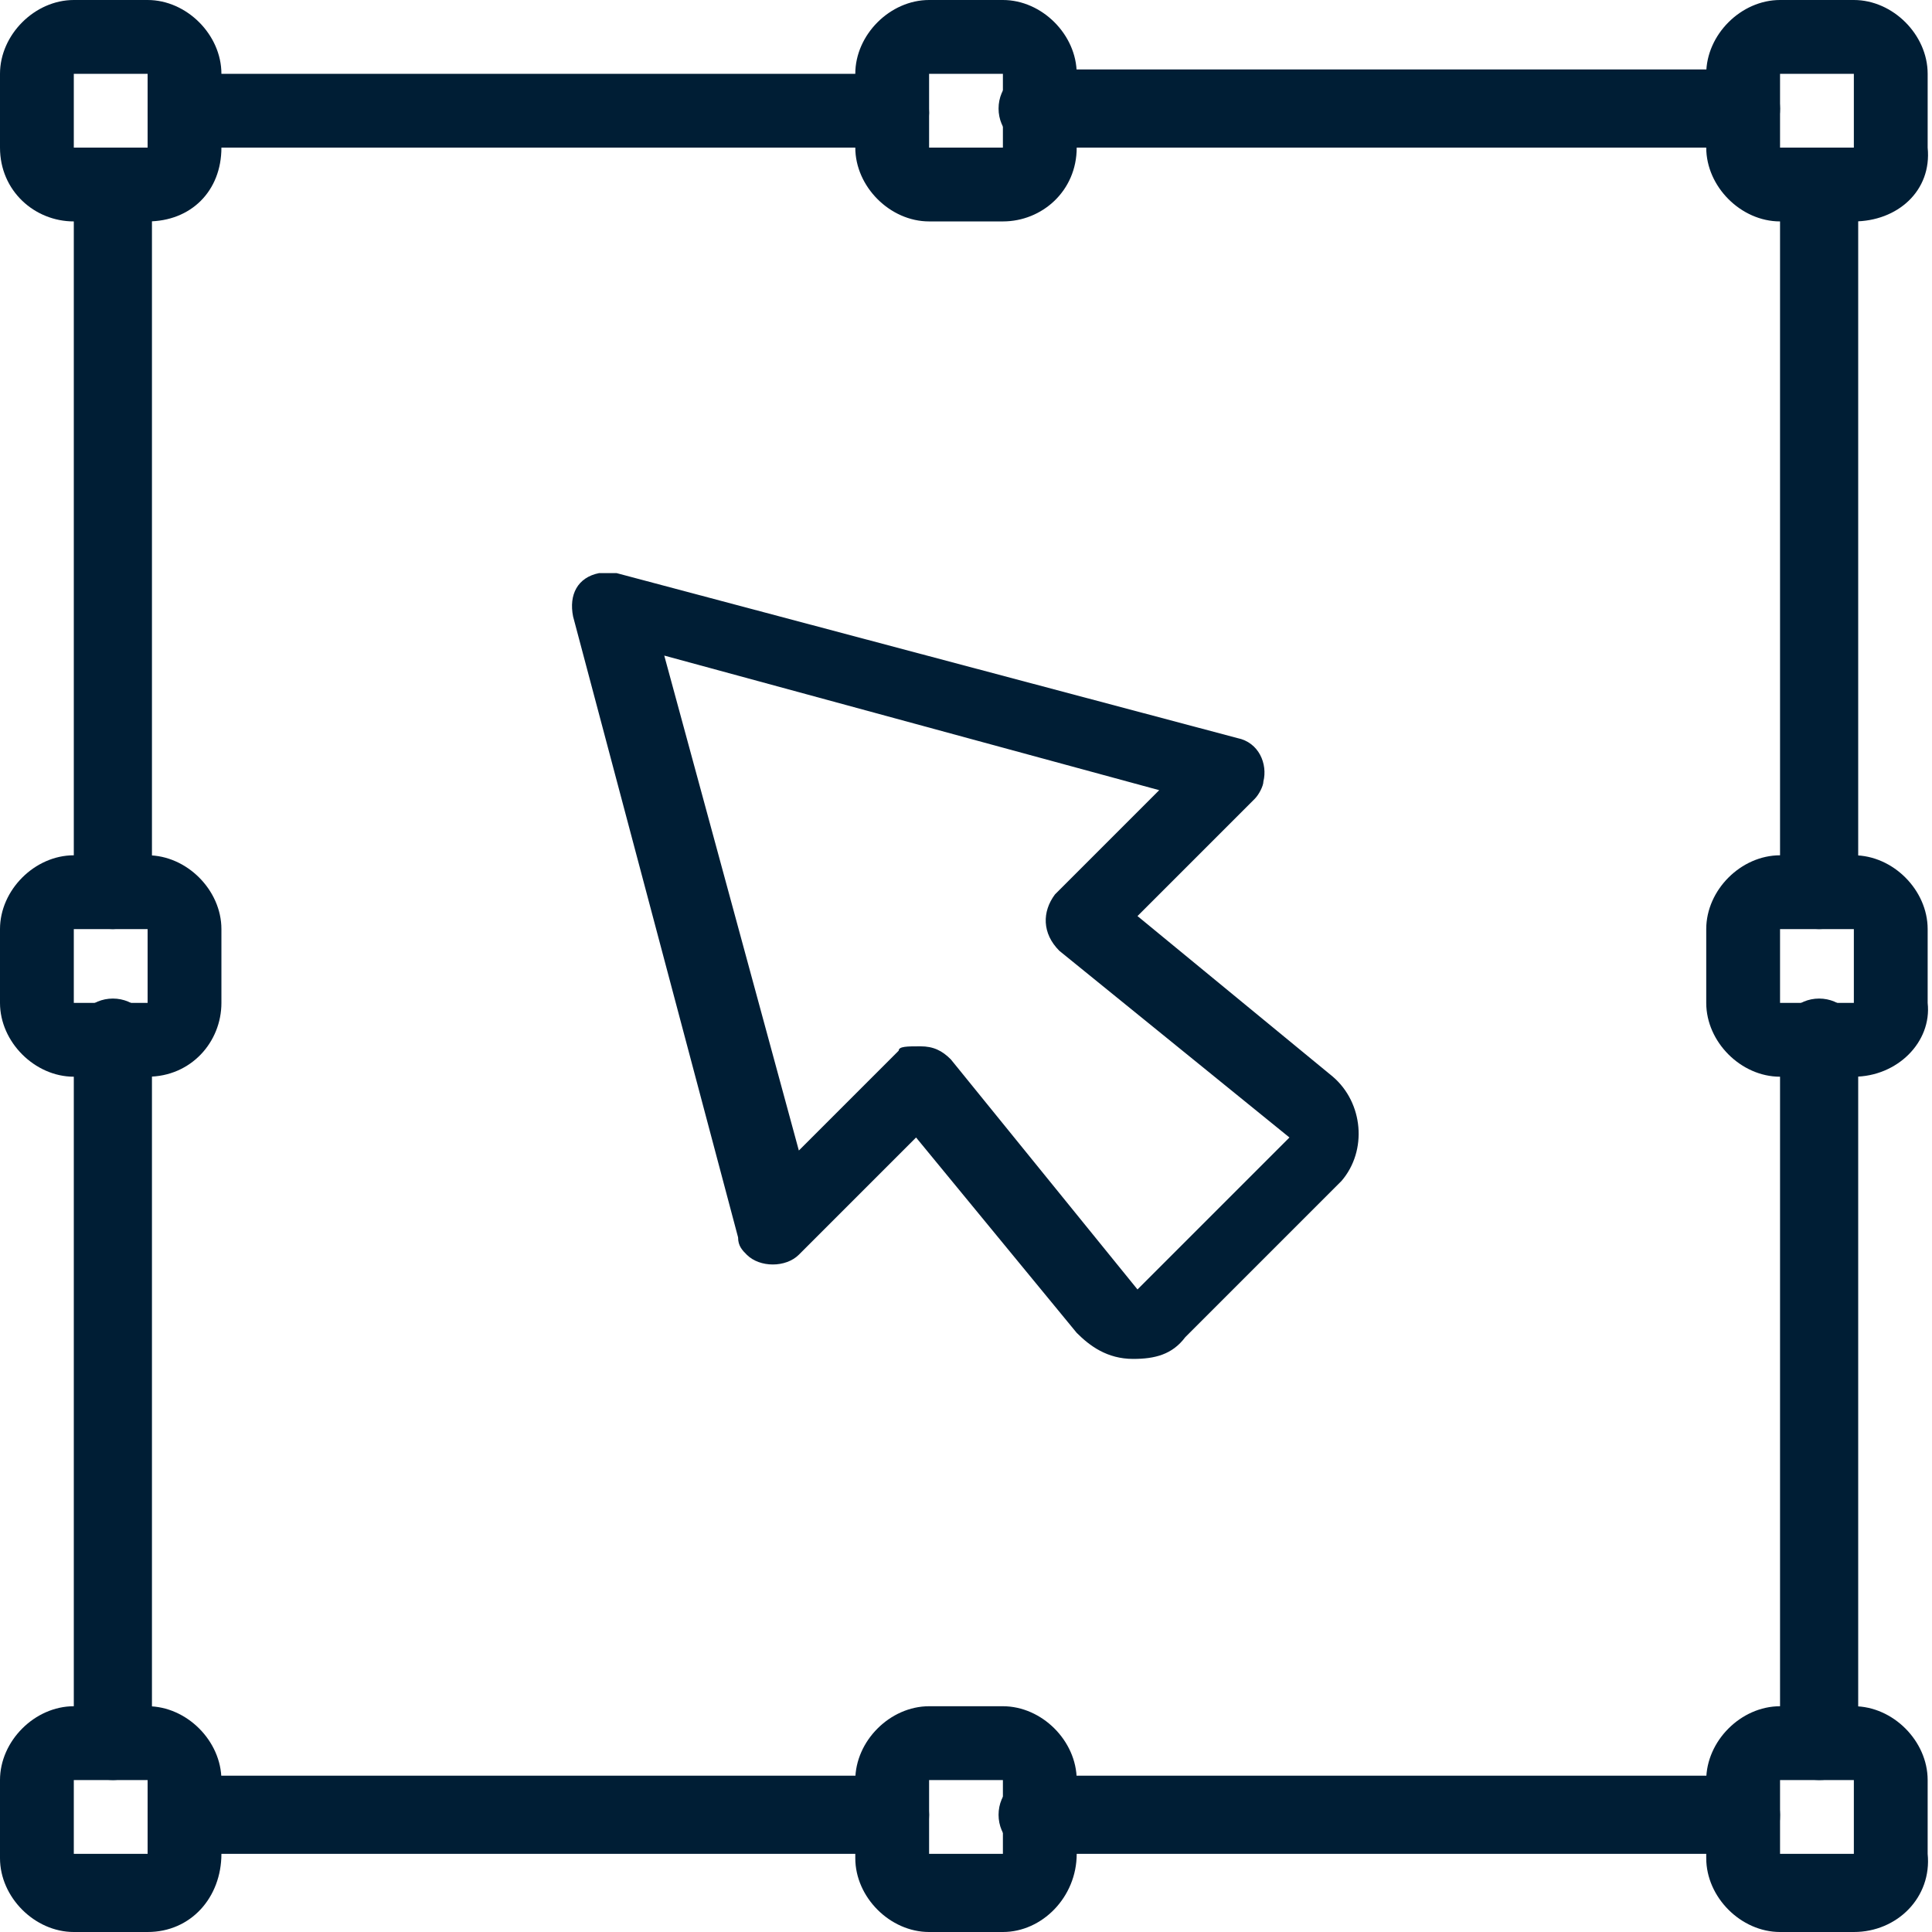
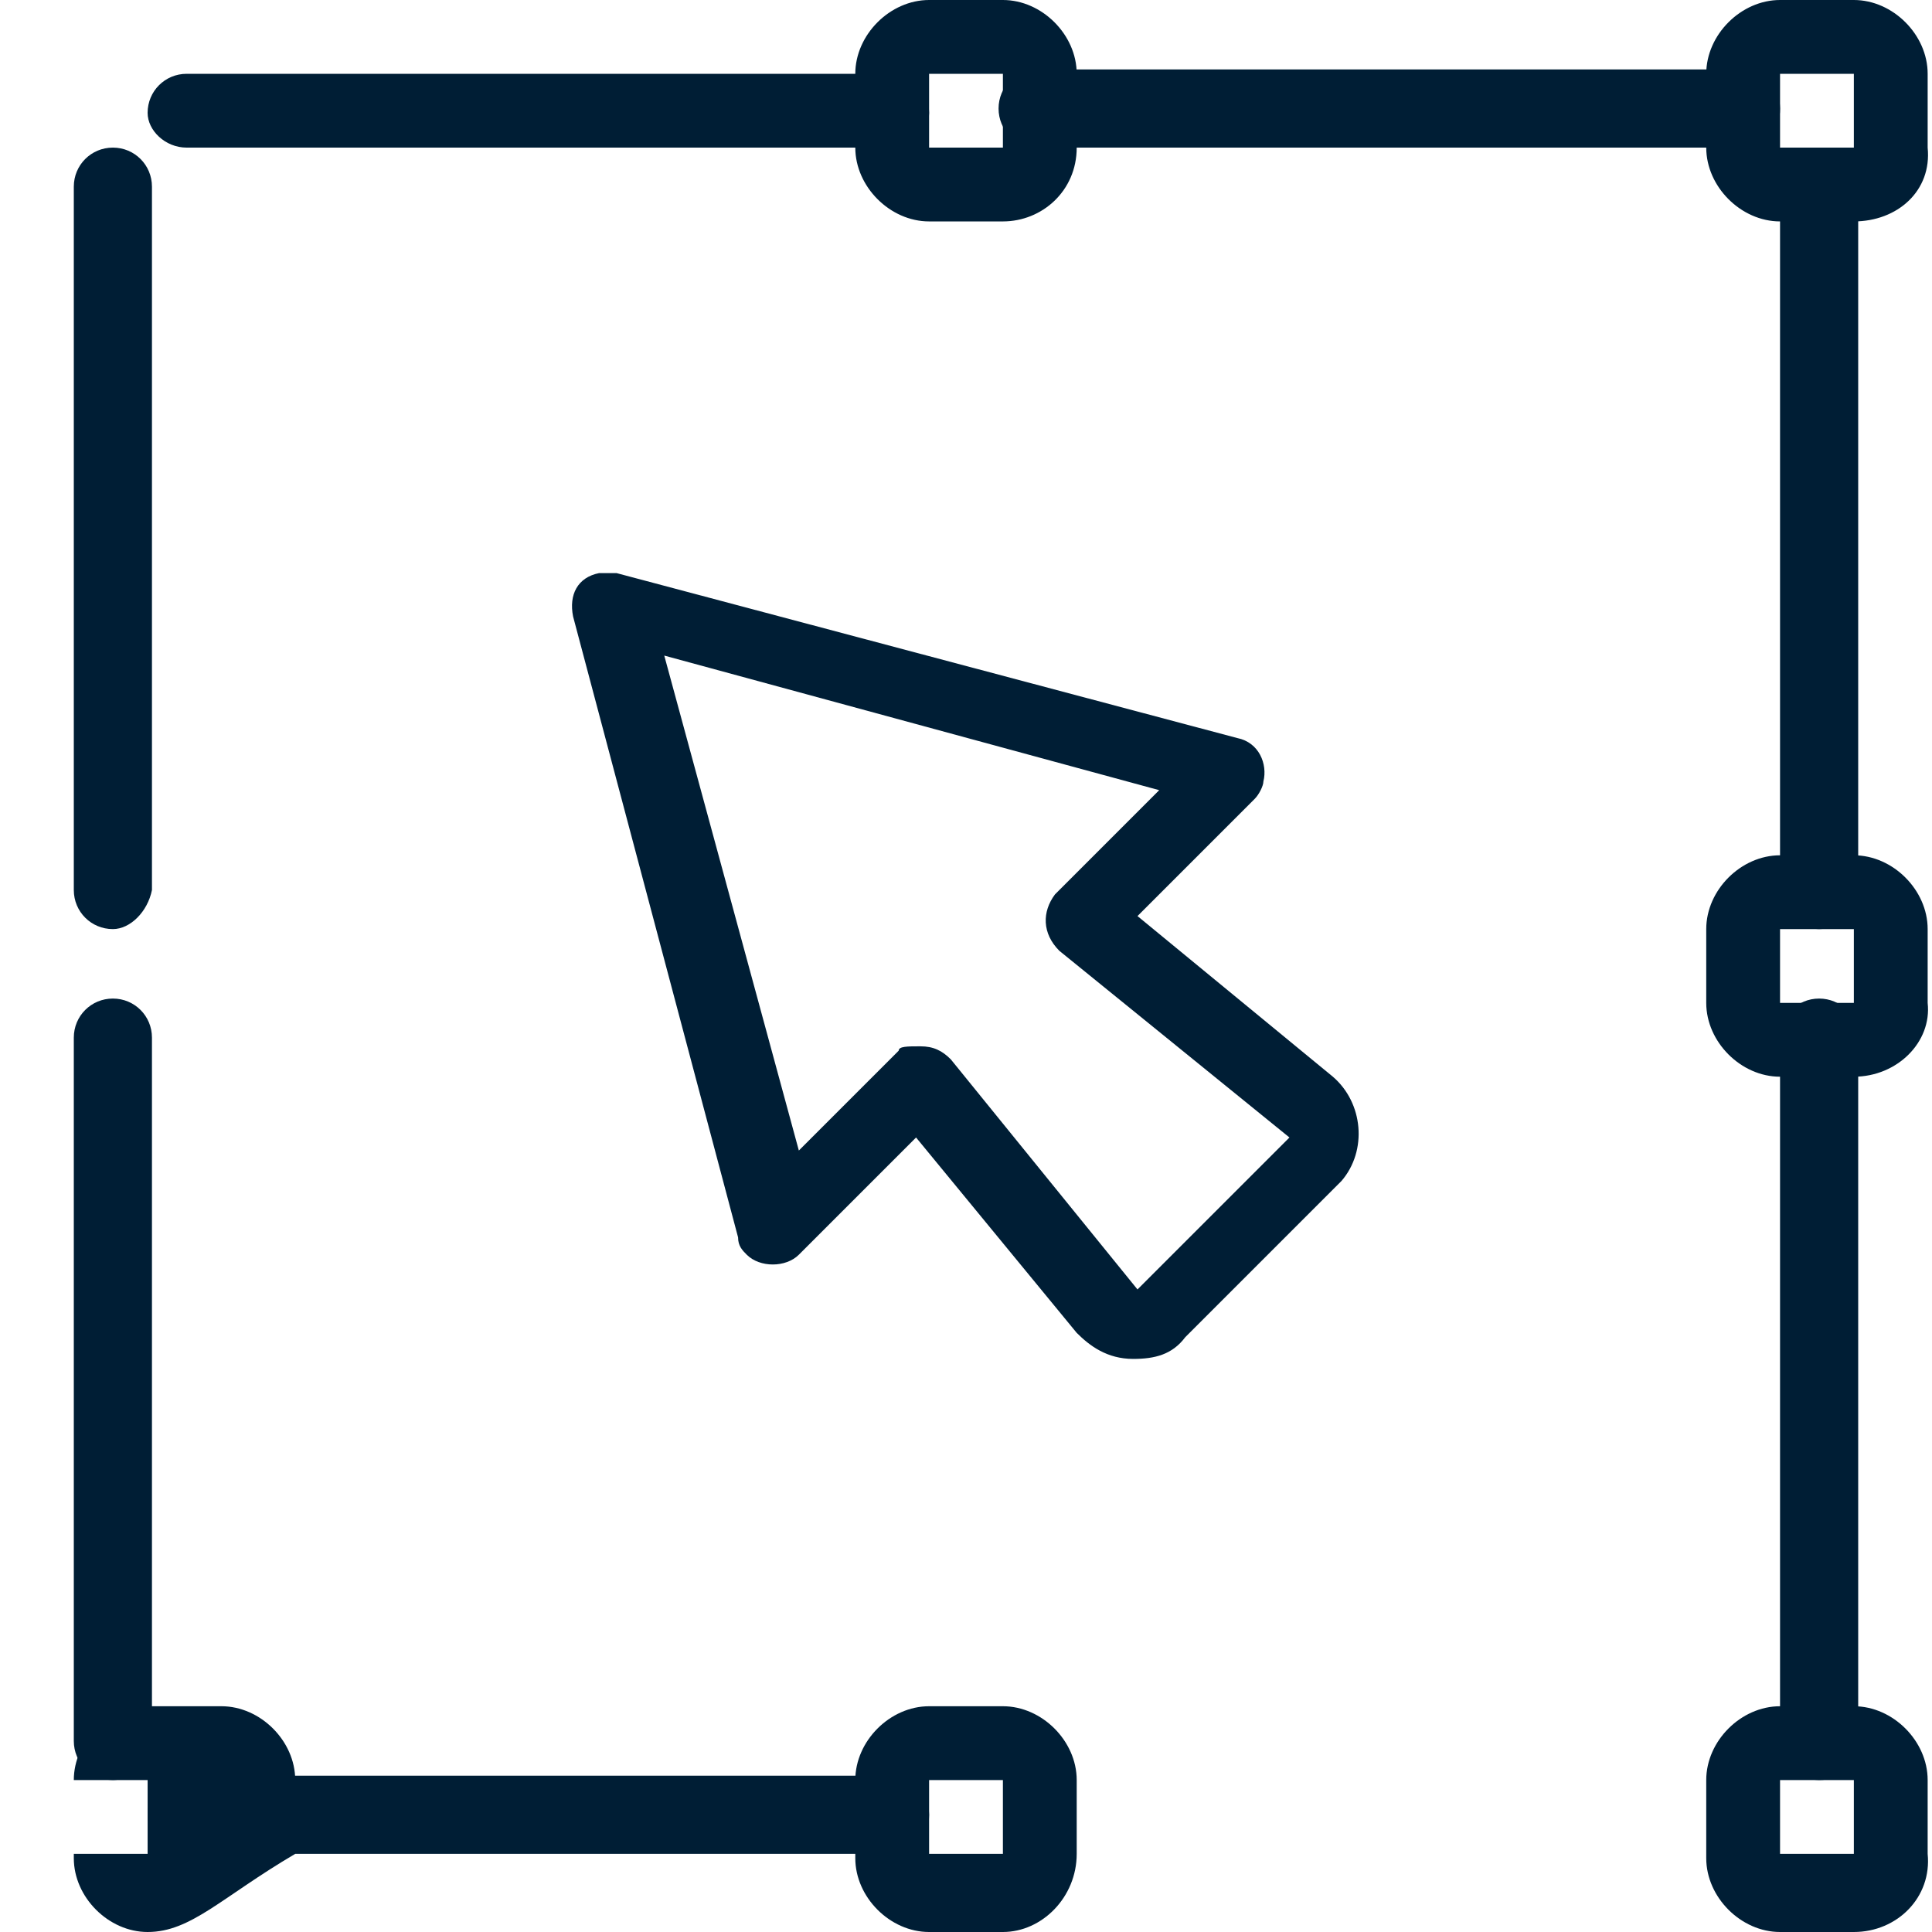
<svg xmlns="http://www.w3.org/2000/svg" version="1.1" id="Layer_1" x="0px" y="0px" viewBox="0 0 44.5 44.5" style="enable-background:new 0 0 44.5 44.5;" xml:space="preserve">
  <style type="text/css">
	.st0{fill:#001E35;}
</style>
  <g id="selecting" transform="translate(-6 -6)">
-     <path id="Path_65" class="st0" d="M9.4,11.1H7.7C6.8,11.1,6,10.4,6,9.4V7.7C6,6.8,6.8,6,7.7,6h1.7c0.9,0,1.7,0.8,1.7,1.7v1.7   C11.1,10.4,10.4,11.1,9.4,11.1z M7.7,7.7v1.7h1.7V7.7H7.7z" />
    <path id="Path_66" class="st0" d="M29.1,11.1h-1.7c-0.9,0-1.7-0.8-1.7-1.7V7.7c0-0.9,0.8-1.7,1.7-1.7h1.7c0.9,0,1.7,0.8,1.7,1.7   v1.7C30.8,10.4,30,11.1,29.1,11.1z M27.4,7.7v1.7h1.7V7.7H27.4z" />
    <path id="Path_67" class="st0" d="M48.7,11.1H47c-0.9,0-1.7-0.8-1.7-1.7V7.7C45.3,6.8,46.1,6,47,6h1.7c0.9,0,1.7,0.8,1.7,1.7v1.7   C50.5,10.4,49.7,11.1,48.7,11.1z M47,7.7v1.7h1.7V7.7H47z" />
-     <path id="Path_68" class="st0" d="M9.4,30.8H7.7C6.8,30.8,6,30,6,29.1v-1.7c0-0.9,0.8-1.7,1.7-1.7h1.7c0.9,0,1.7,0.8,1.7,1.7v1.7   C11.1,30,10.4,30.8,9.4,30.8z M7.7,27.4v1.7h1.7v-1.7H7.7z" />
    <path id="Path_69" class="st0" d="M48.7,30.8H47c-0.9,0-1.7-0.8-1.7-1.7v-1.7c0-0.9,0.8-1.7,1.7-1.7h1.7c0.9,0,1.7,0.8,1.7,1.7v1.7   C50.5,30,49.7,30.8,48.7,30.8z M47,27.4v1.7h1.7v-1.7H47z" />
-     <path id="Path_70" class="st0" d="M9.4,50.5H7.7c-0.9,0-1.7-0.8-1.7-1.7V47c0-0.9,0.8-1.7,1.7-1.7h1.7c0.9,0,1.7,0.8,1.7,1.7v1.7   C11.1,49.7,10.4,50.5,9.4,50.5z M7.7,47v1.7h1.7V47H7.7z" />
+     <path id="Path_70" class="st0" d="M9.4,50.5c-0.9,0-1.7-0.8-1.7-1.7V47c0-0.9,0.8-1.7,1.7-1.7h1.7c0.9,0,1.7,0.8,1.7,1.7v1.7   C11.1,49.7,10.4,50.5,9.4,50.5z M7.7,47v1.7h1.7V47H7.7z" />
    <path id="Path_71" class="st0" d="M29.1,50.5h-1.7c-0.9,0-1.7-0.8-1.7-1.7V47c0-0.9,0.8-1.7,1.7-1.7h1.7c0.9,0,1.7,0.8,1.7,1.7v1.7   C30.8,49.7,30,50.5,29.1,50.5z M27.4,47v1.7h1.7V47H27.4z" />
    <path id="Path_72" class="st0" d="M48.7,50.5H47c-0.9,0-1.7-0.8-1.7-1.7V47c0-0.9,0.8-1.7,1.7-1.7h1.7c0.9,0,1.7,0.8,1.7,1.7v1.7   C50.5,49.7,49.7,50.5,48.7,50.5z M47,47v1.7h1.7V47H47z" />
    <path id="Path_73" class="st0" d="M26.5,9.4H10.3C9.8,9.4,9.4,9,9.4,8.6c0-0.5,0.4-0.9,0.9-0.9h16.2c0.5,0,0.9,0.4,0.9,0.9   C27.4,9,27,9.4,26.5,9.4L26.5,9.4z" />
    <path id="Path_74" class="st0" d="M46.2,9.4H29.9C29.4,9.4,29,9,29,8.5s0.4-0.9,0.9-0.9h16.2C46.6,7.6,47,8,47,8.5   S46.7,9.4,46.2,9.4L46.2,9.4z" />
    <path id="Path_75" class="st0" d="M26.5,48.7H10.3c-0.5,0-0.9-0.4-0.9-0.9s0.4-0.9,0.9-0.9l0,0h16.2c0.5,0,0.9,0.4,0.9,0.9   C27.4,48.4,27,48.7,26.5,48.7L26.5,48.7z" />
-     <path id="Path_76" class="st0" d="M46.2,48.7H29.9c-0.5,0-0.9-0.4-0.9-0.9s0.4-0.9,0.9-0.9l0,0h16.2c0.5,0,0.9,0.4,0.9,0.9   C47,48.4,46.7,48.7,46.2,48.7L46.2,48.7z" />
    <path id="Path_77" class="st0" d="M8.6,27.4c-0.5,0-0.9-0.4-0.9-0.9V10.3c0-0.5,0.4-0.9,0.9-0.9s0.9,0.4,0.9,0.9v16.2   C9.4,27,9,27.4,8.6,27.4z" />
    <path id="Path_78" class="st0" d="M8.6,47c-0.5,0-0.9-0.4-0.9-0.9V29.9c0-0.5,0.4-0.9,0.9-0.9s0.9,0.4,0.9,0.9v16.2   C9.4,46.7,9,47,8.6,47z" />
    <path id="Path_79" class="st0" d="M47.9,27.4c-0.5,0-0.9-0.4-0.9-0.9V10.3c0-0.5,0.4-0.9,0.9-0.9s0.9,0.4,0.9,0.9l0,0v16.2   C48.7,27,48.4,27.4,47.9,27.4z" />
    <path id="Path_80" class="st0" d="M47.9,47c-0.5,0-0.9-0.4-0.9-0.9V29.9c0-0.5,0.4-0.9,0.9-0.9s0.9,0.4,0.9,0.9v16.2   C48.7,46.7,48.4,47,47.9,47z" />
    <path id="Path_81" class="st0" d="M32.1,37.3L32.1,37.3c-0.6,0-1-0.3-1.3-0.6l-3.7-4.5l-2.7,2.7c-0.3,0.3-0.9,0.3-1.2,0   c-0.1-0.1-0.2-0.2-0.2-0.4l-3.8-14.3c-0.1-0.5,0.1-0.9,0.6-1c0.1,0,0.3,0,0.4,0L34.5,23c0.5,0.1,0.7,0.6,0.6,1   c0,0.1-0.1,0.3-0.2,0.4l-2.7,2.7l4.5,3.7c0.7,0.6,0.8,1.7,0.2,2.4l-0.1,0.1l-3.5,3.5C33,37.2,32.6,37.3,32.1,37.3z M27.2,30.1   L27.2,30.1c0.3,0,0.5,0.1,0.7,0.3l4.3,5.3l3.5-3.5l-5.3-4.3C30,27.5,30,27,30.3,26.6c0,0,0,0,0.1-0.1l2.3-2.3l-11.4-3.1l3.1,11.4   l2.3-2.3C26.7,30.1,26.9,30.1,27.2,30.1z" />
  </g>
</svg>